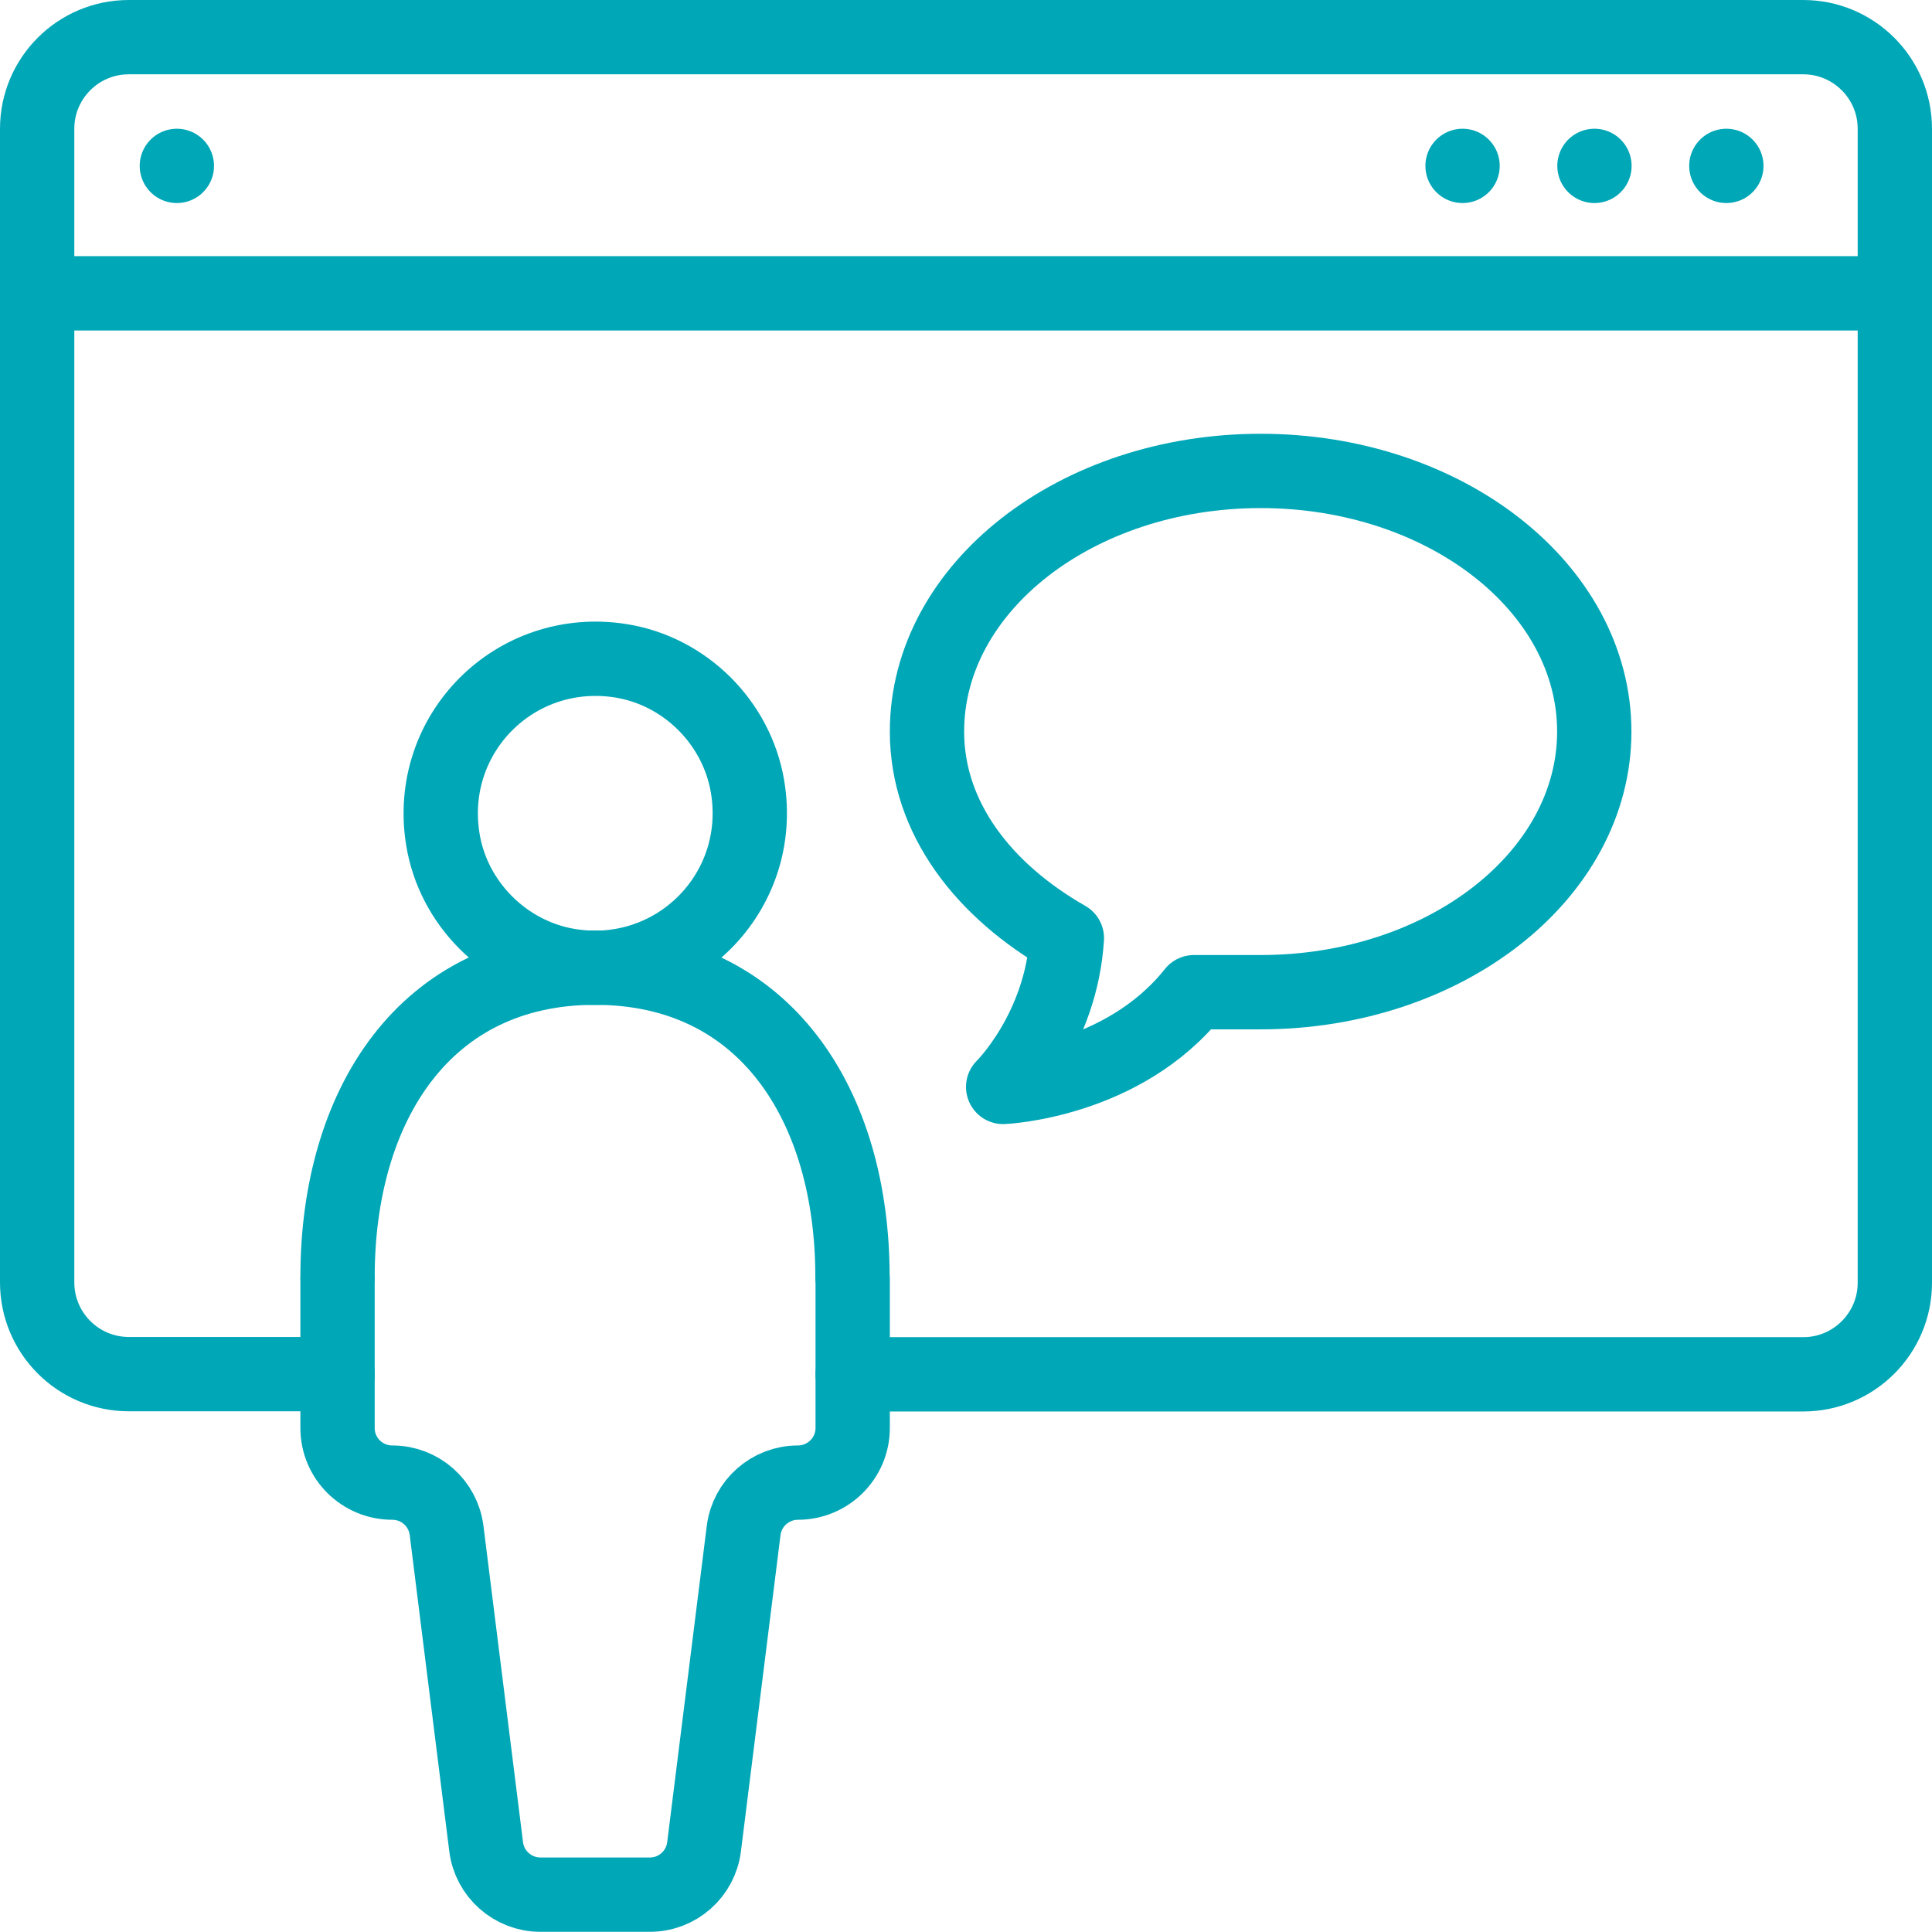
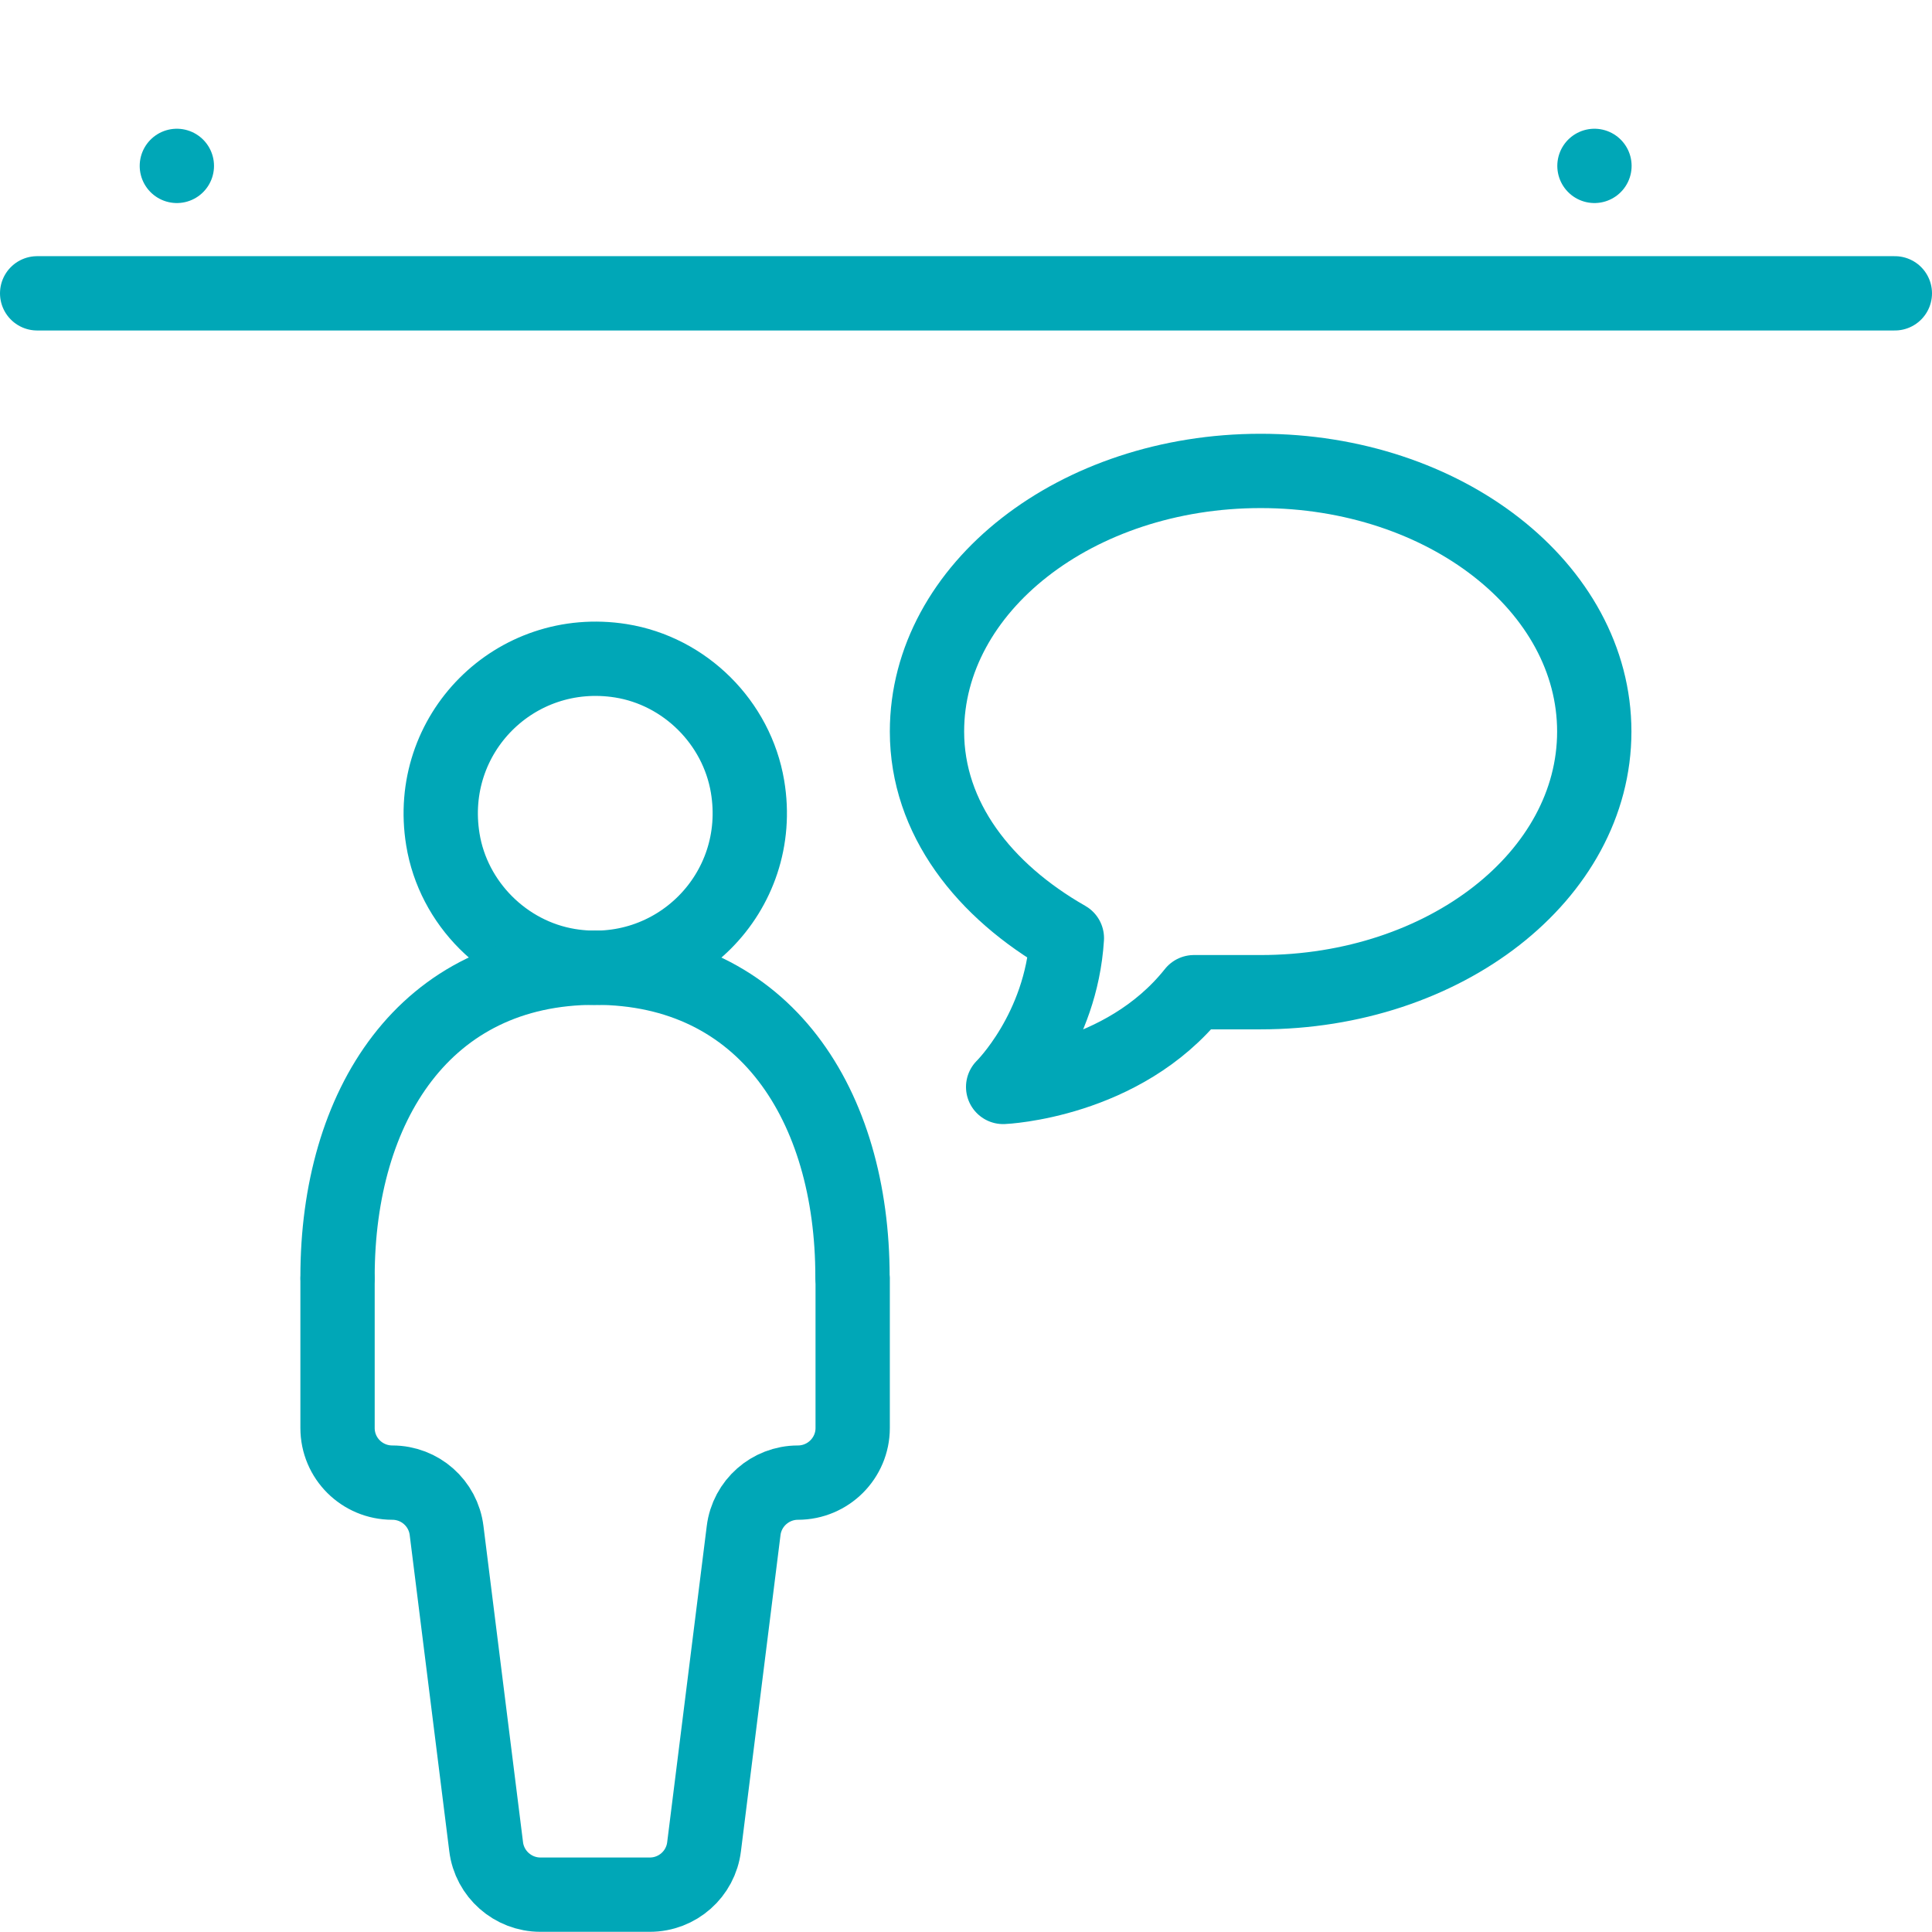
<svg xmlns="http://www.w3.org/2000/svg" id="Layer_2" viewBox="0 0 104 104">
  <defs>
    <style>.cls-1{fill:none;stroke:#00a7b7;stroke-linecap:round;stroke-linejoin:round;stroke-width:4px;}</style>
  </defs>
  <g id="Layer_1-2">
    <path class="cls-1" d="m40.24,42.34c.96,5.71-3.91,10.58-9.62,9.64-3.44-.57-6.22-3.35-6.78-6.79-.93-5.68,3.89-10.52,9.58-9.62,3.45.55,6.24,3.32,6.82,6.77Z" />
    <path class="cls-1" d="m18.17,68.9v7.97c0,1.63,1.32,2.94,2.95,2.94h0c1.49,0,2.74,1.11,2.92,2.58l2.13,17.02c.18,1.47,1.44,2.58,2.92,2.58h5.89c1.49,0,2.74-1.11,2.92-2.58l2.13-17.02c.18-1.47,1.44-2.58,2.92-2.58h0c1.63,0,2.95-1.32,2.95-2.94v-7.97" />
    <path class="cls-1" d="m18.17,68.73c0-9.19,4.68-16.64,13.86-16.64s13.86,7.45,13.86,16.64" />
-     <path class="cls-1" d="m18.17,73.97H6.94c-2.73,0-4.94-2.21-4.94-4.94V6.93c0-2.72,2.21-4.93,4.93-4.93h90.14c2.72,0,4.93,2.21,4.93,4.93v62.12c0,2.72-2.21,4.93-4.93,4.93h-51.17" />
    <line class="cls-1" x1="2" y1="15.79" x2="102" y2="15.79" />
    <path class="cls-1" d="m64.27,53.41h3.59,0c9.92,0,17.96-6.28,17.96-14.03s-8.04-14.03-17.96-14.03-17.96,6.28-17.96,14.03c0,4.66,3.06,8.57,7.53,11.12h0c-.31,4.95-3.43,8.01-3.43,8.01,0,0,6.43-.27,10.27-5.1" />
-     <path class="cls-1" d="m92.93,8.93h0" />
    <path class="cls-1" d="m85.83,8.93h0" />
-     <path class="cls-1" d="m78.73,8.93h0" />
    <path class="cls-1" d="m9.52,8.93h0" />
  </g>
</svg>